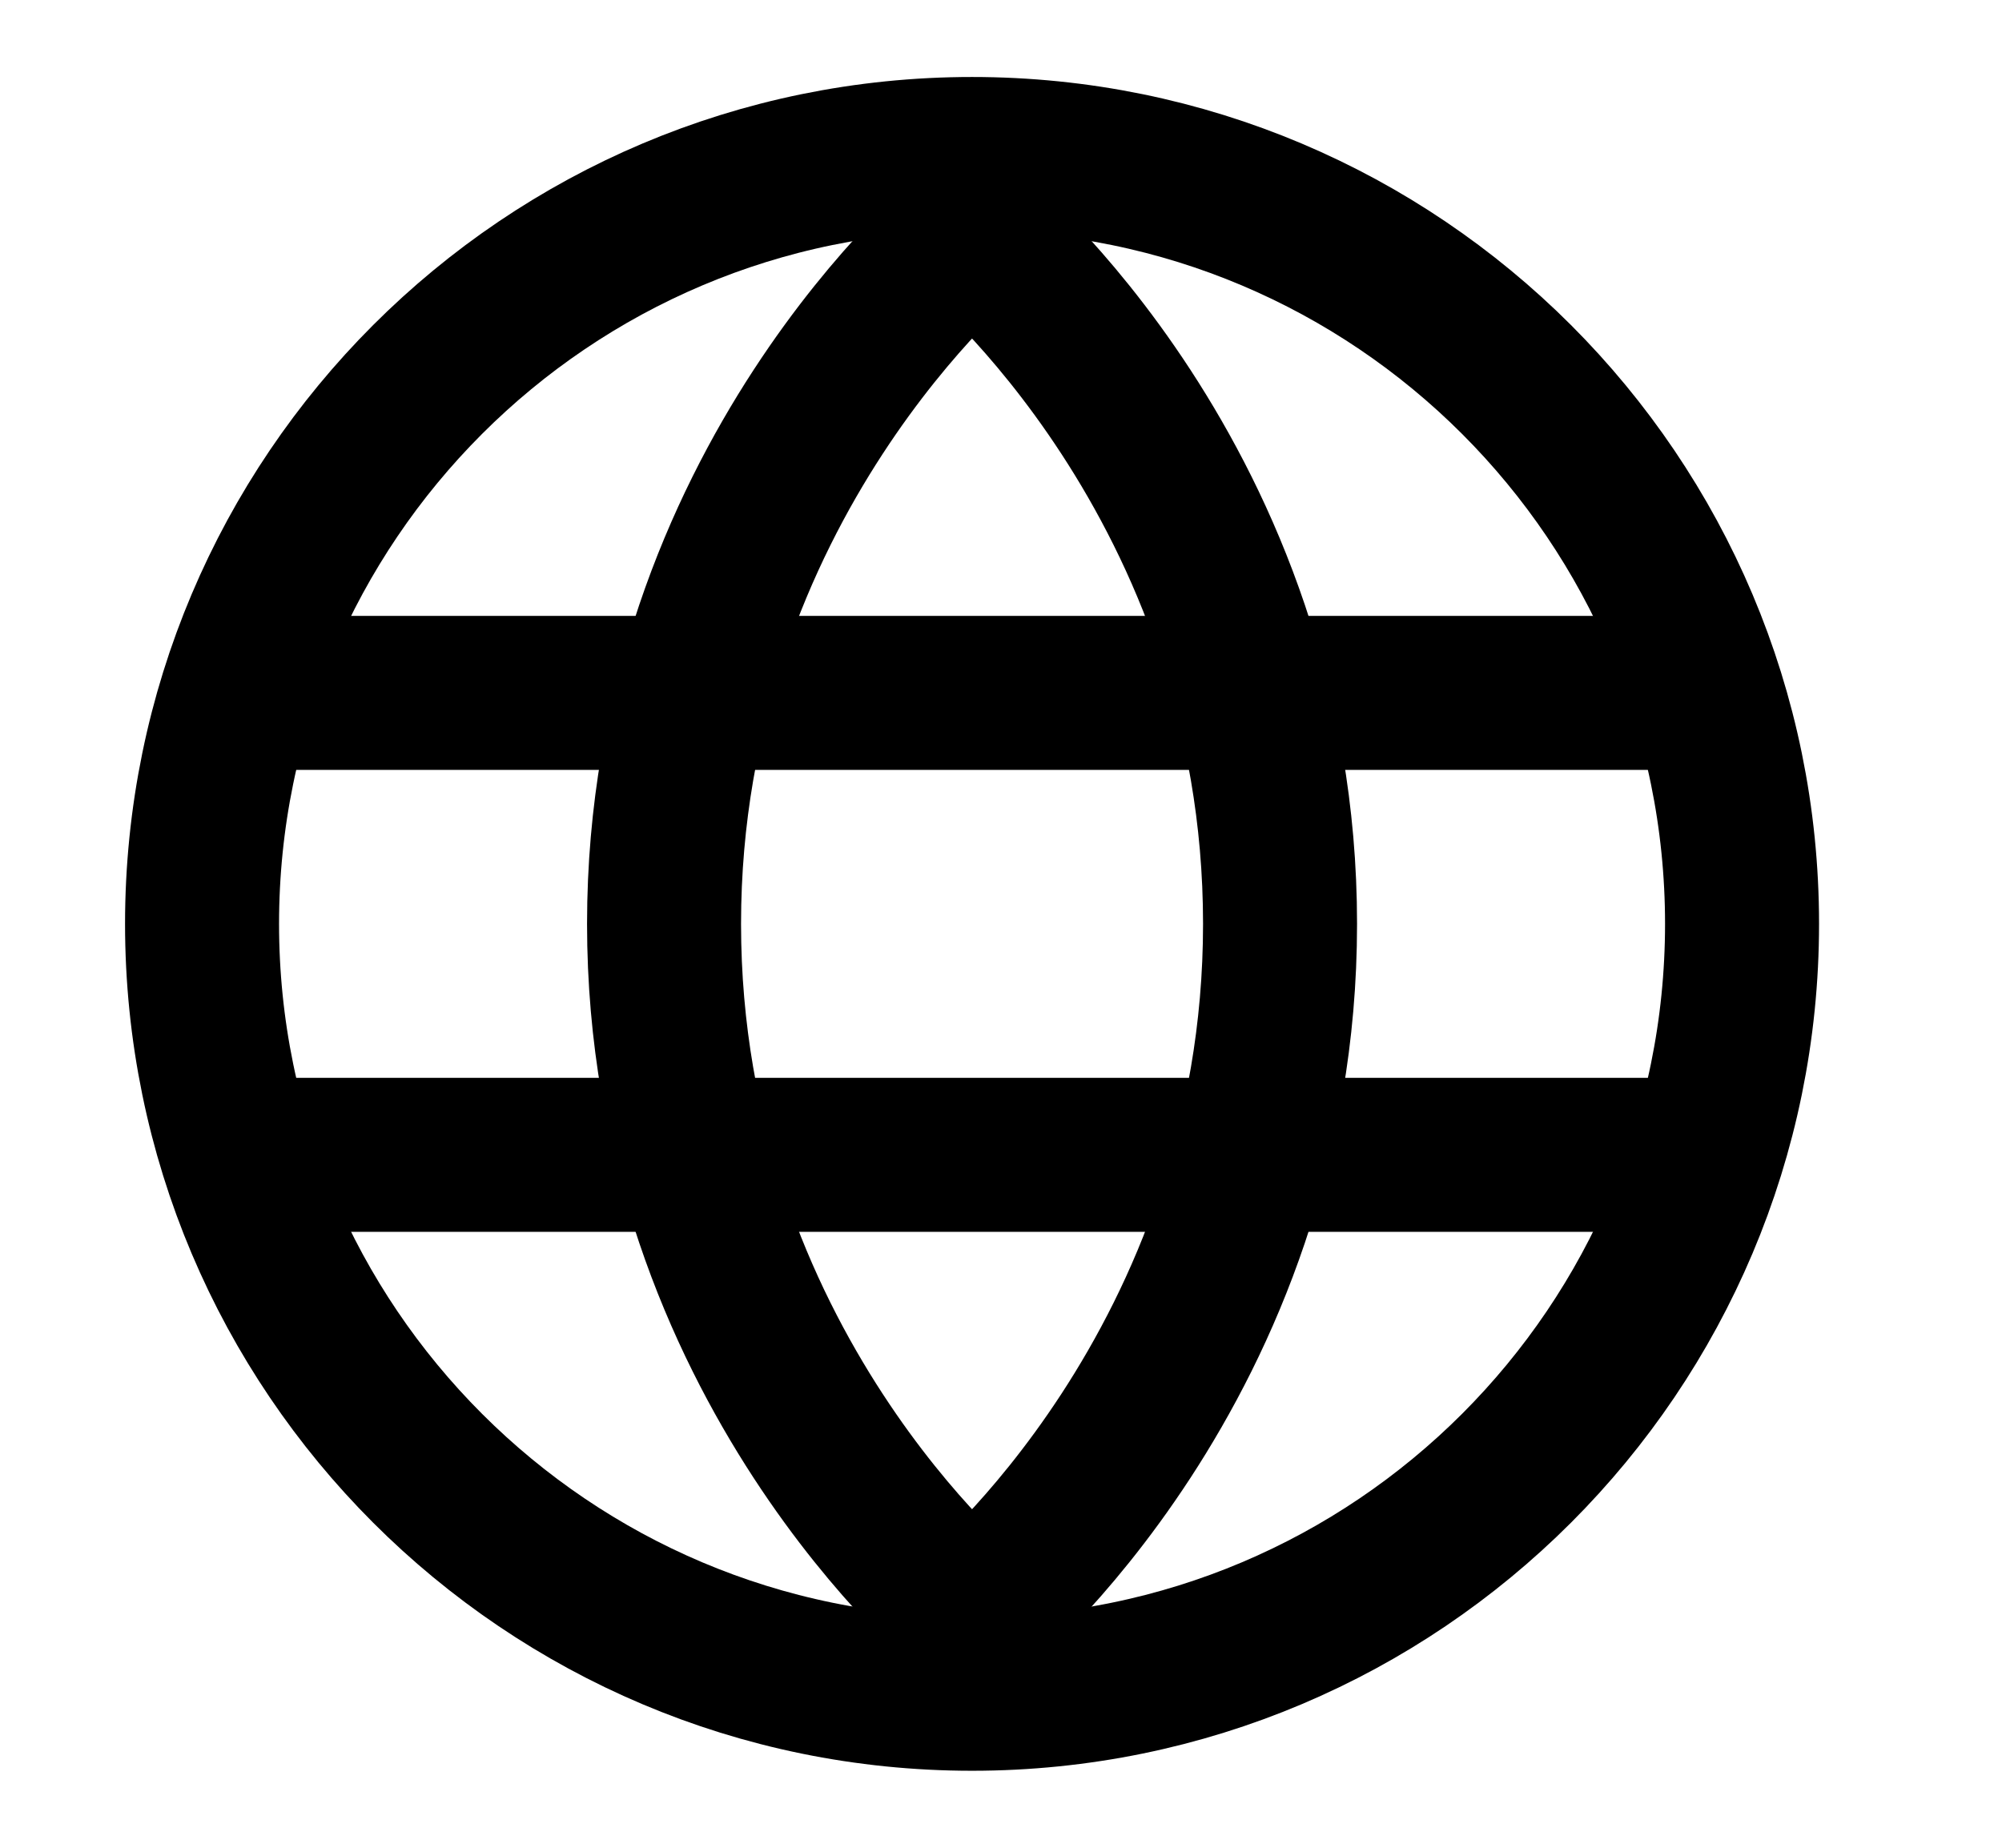
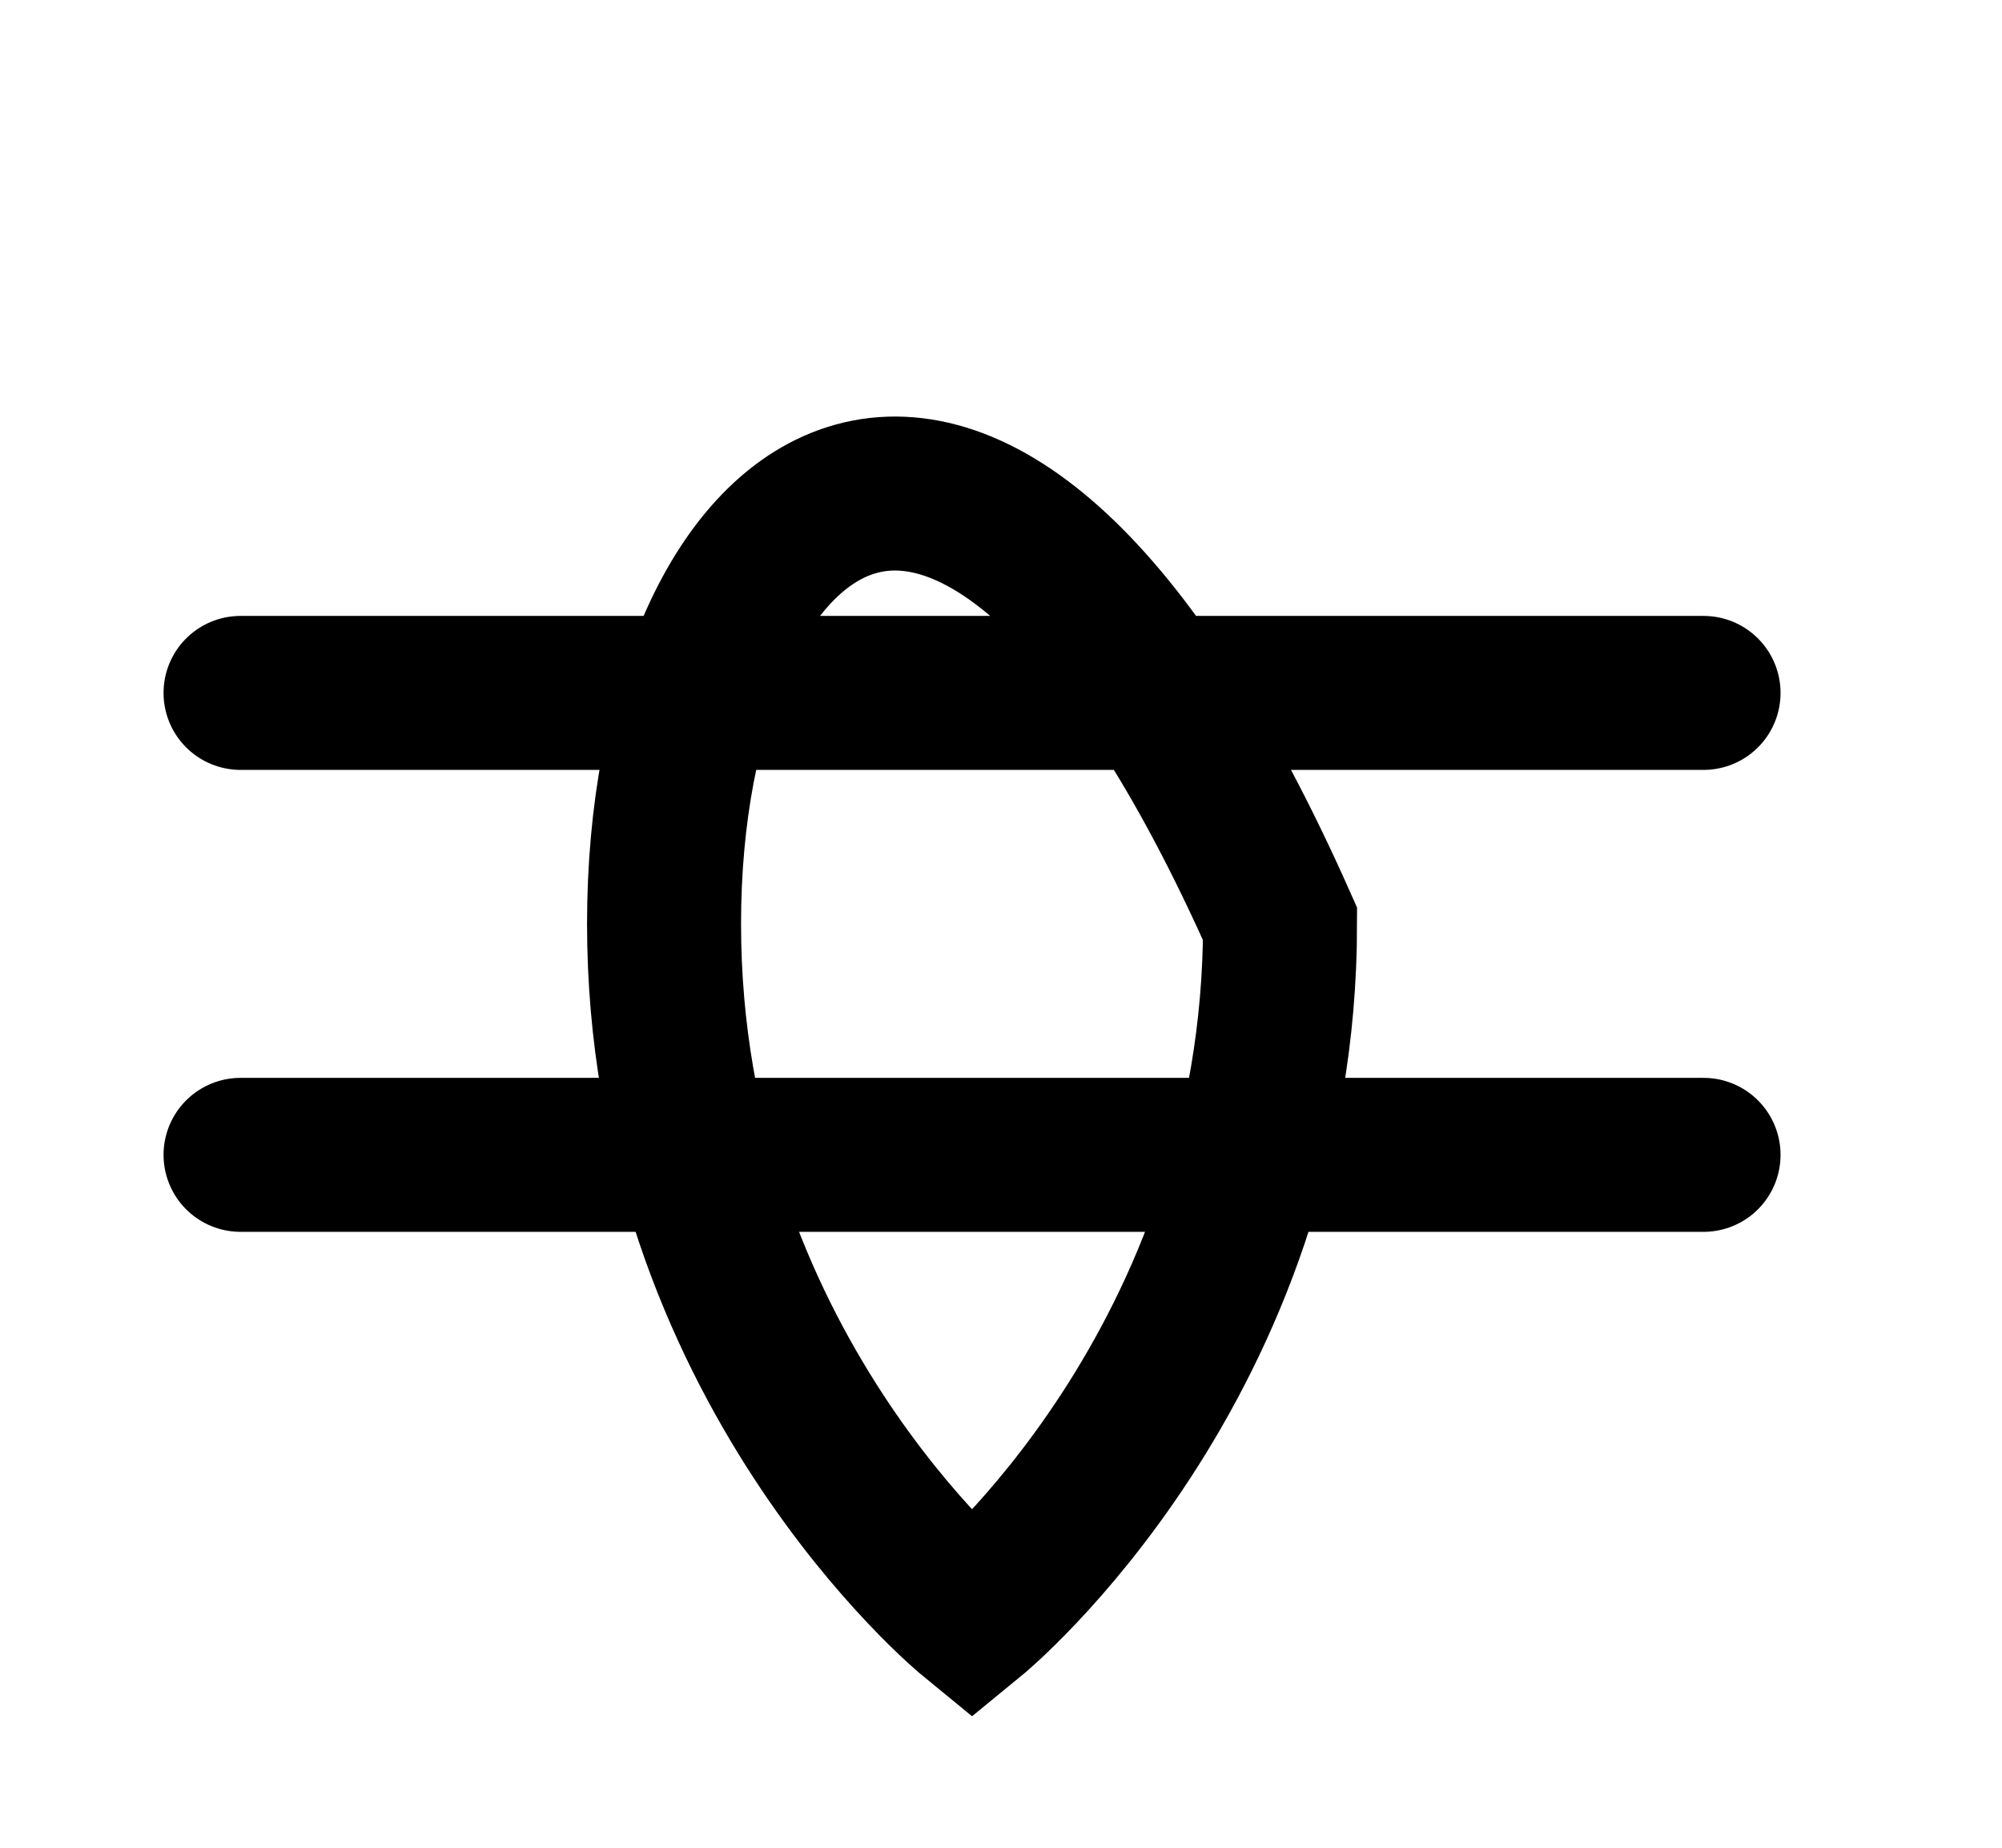
<svg xmlns="http://www.w3.org/2000/svg" width="13" height="12" viewBox="0 0 13 12" fill="none">
-   <path fill-rule="evenodd" clip-rule="evenodd" d="M6.312 11C9.074 11 11.312 8.761 11.312 6C11.312 3.239 9.074 1 6.312 1C3.551 1 1.312 3.239 1.312 6C1.312 8.761 3.551 11 6.312 11Z" stroke="black" />
-   <path fill-rule="evenodd" clip-rule="evenodd" d="M6.312 10.5C6.312 10.5 8.312 8.864 8.312 6C8.312 3.136 6.312 1.5 6.312 1.5C6.312 1.5 4.312 3.136 4.312 6C4.312 8.864 6.312 10.5 6.312 10.5Z" stroke="black" />
+   <path fill-rule="evenodd" clip-rule="evenodd" d="M6.312 10.5C6.312 10.5 8.312 8.864 8.312 6C6.312 1.5 4.312 3.136 4.312 6C4.312 8.864 6.312 10.5 6.312 10.5Z" stroke="black" />
  <path d="M1.562 4.5H11.062" stroke="black" stroke-linecap="round" />
  <path d="M1.562 7.5H11.062" stroke="black" stroke-linecap="round" />
</svg>